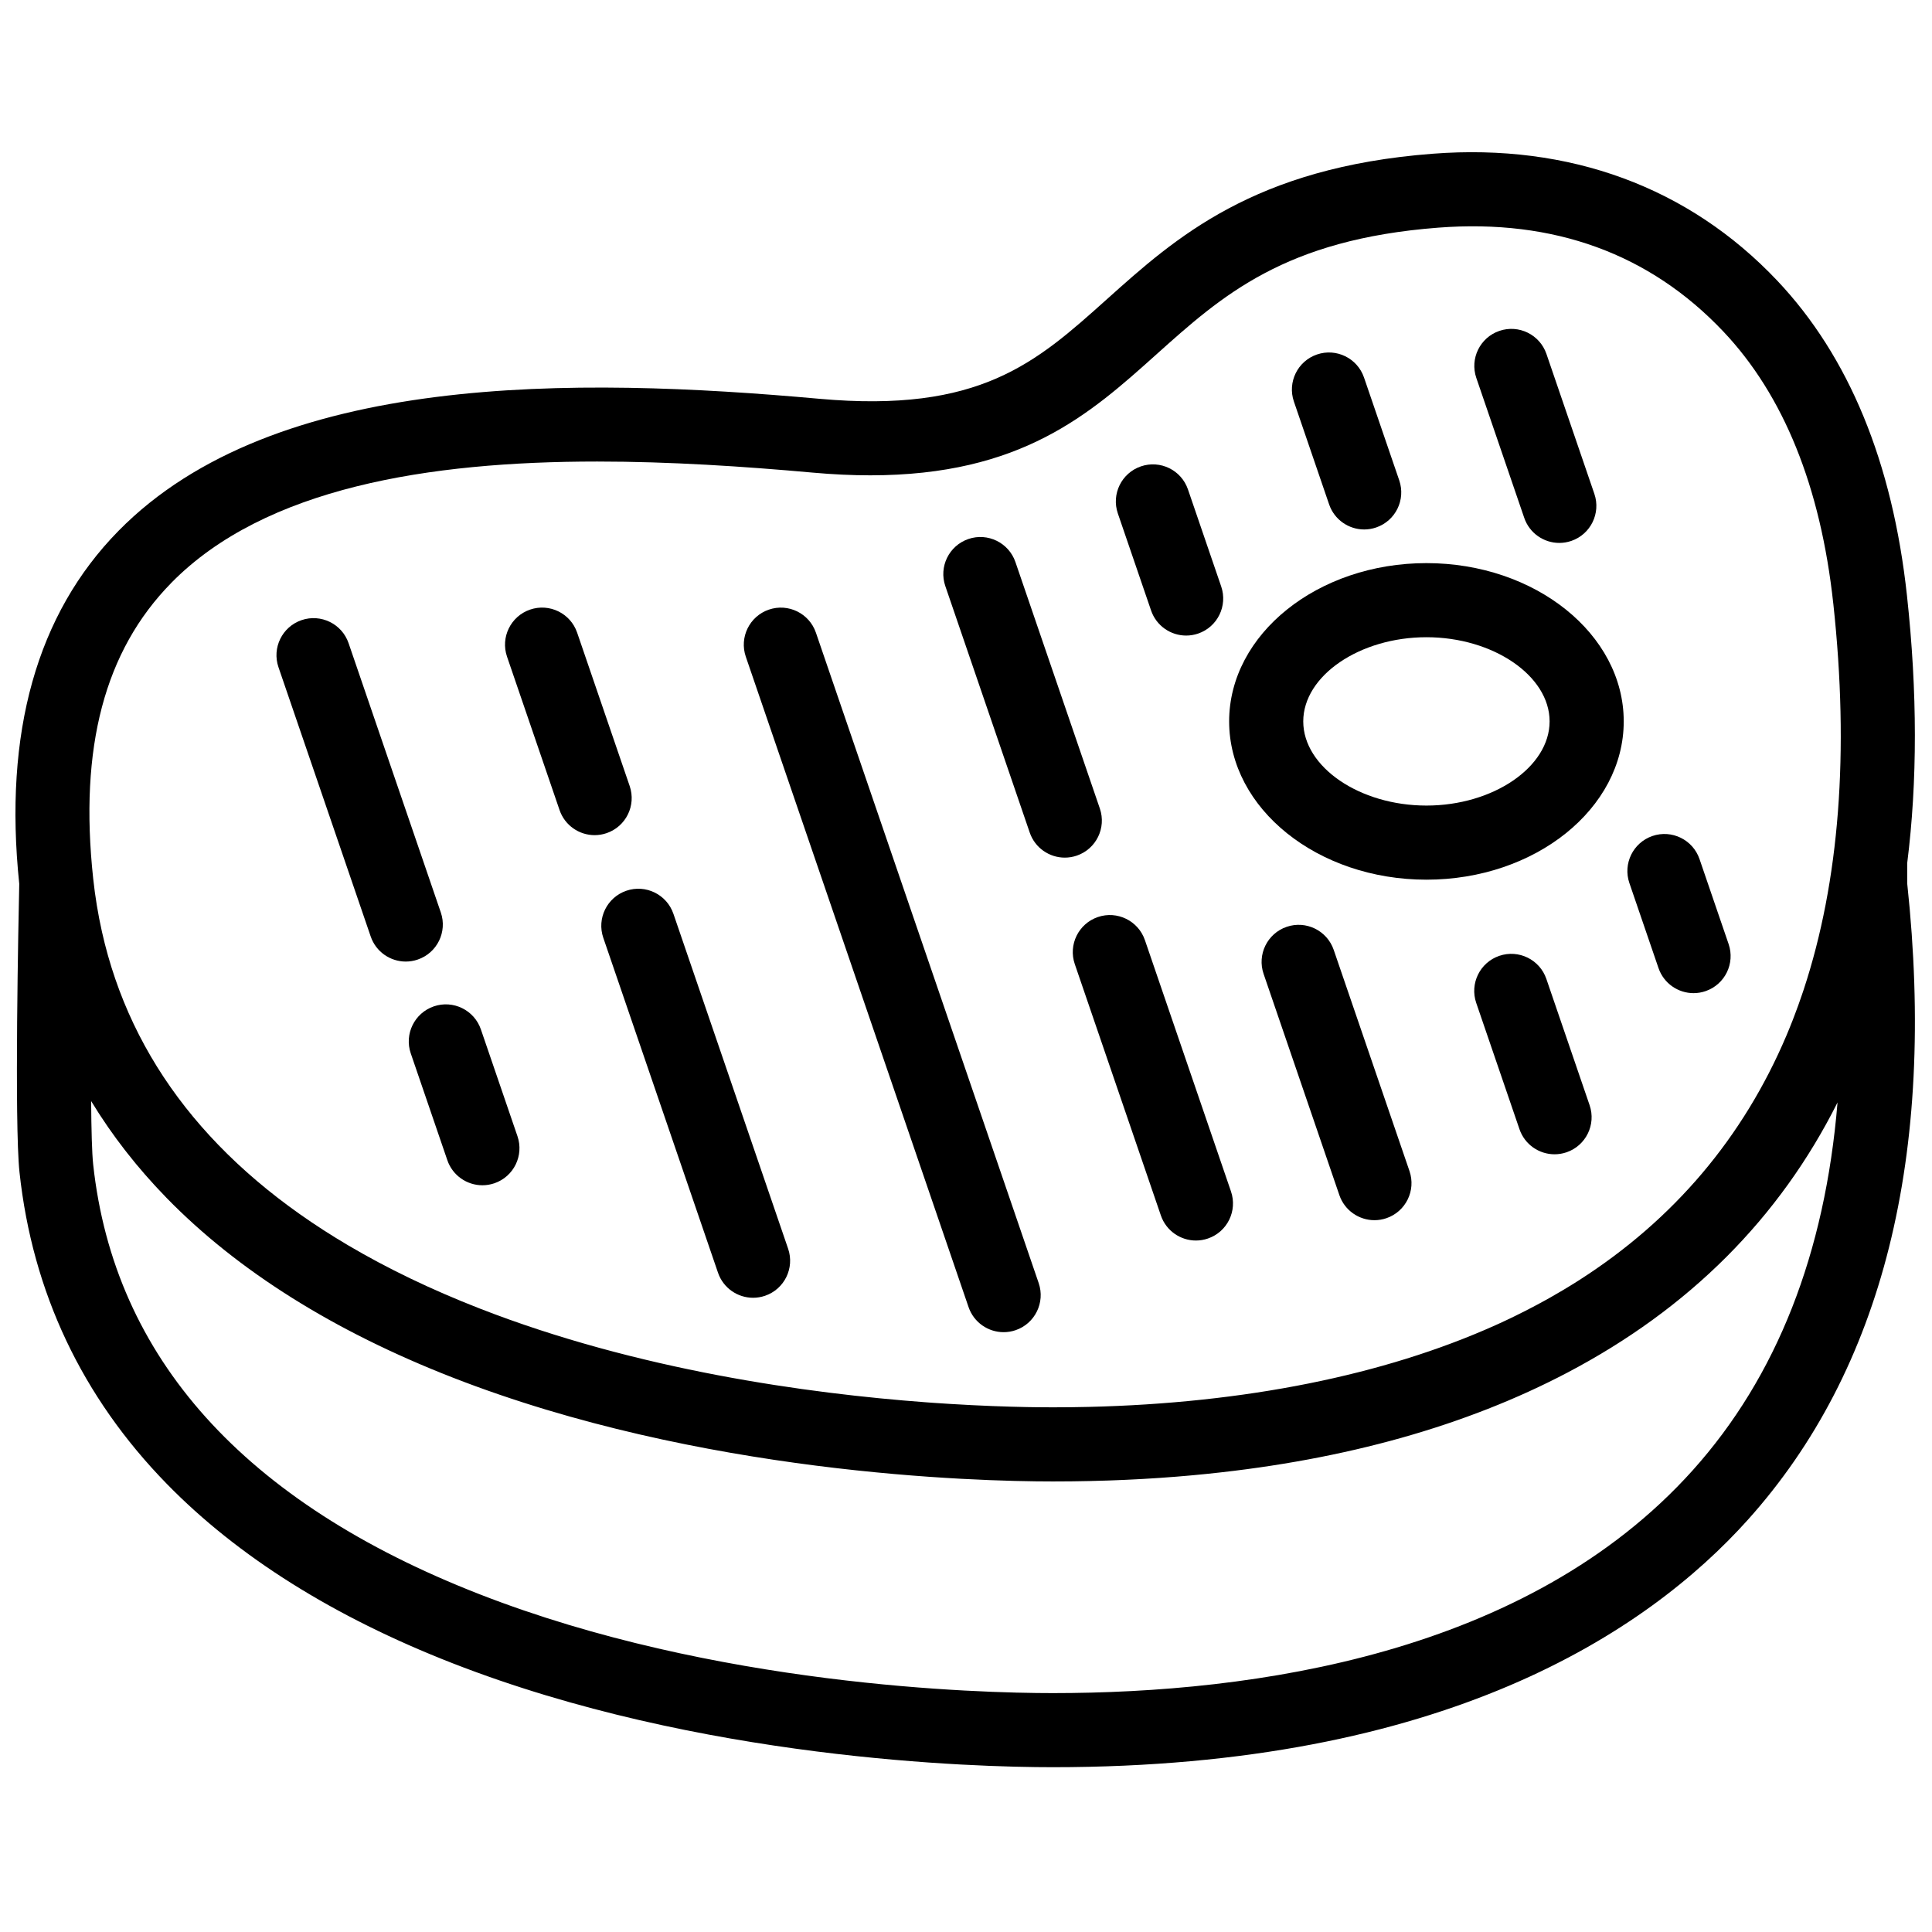
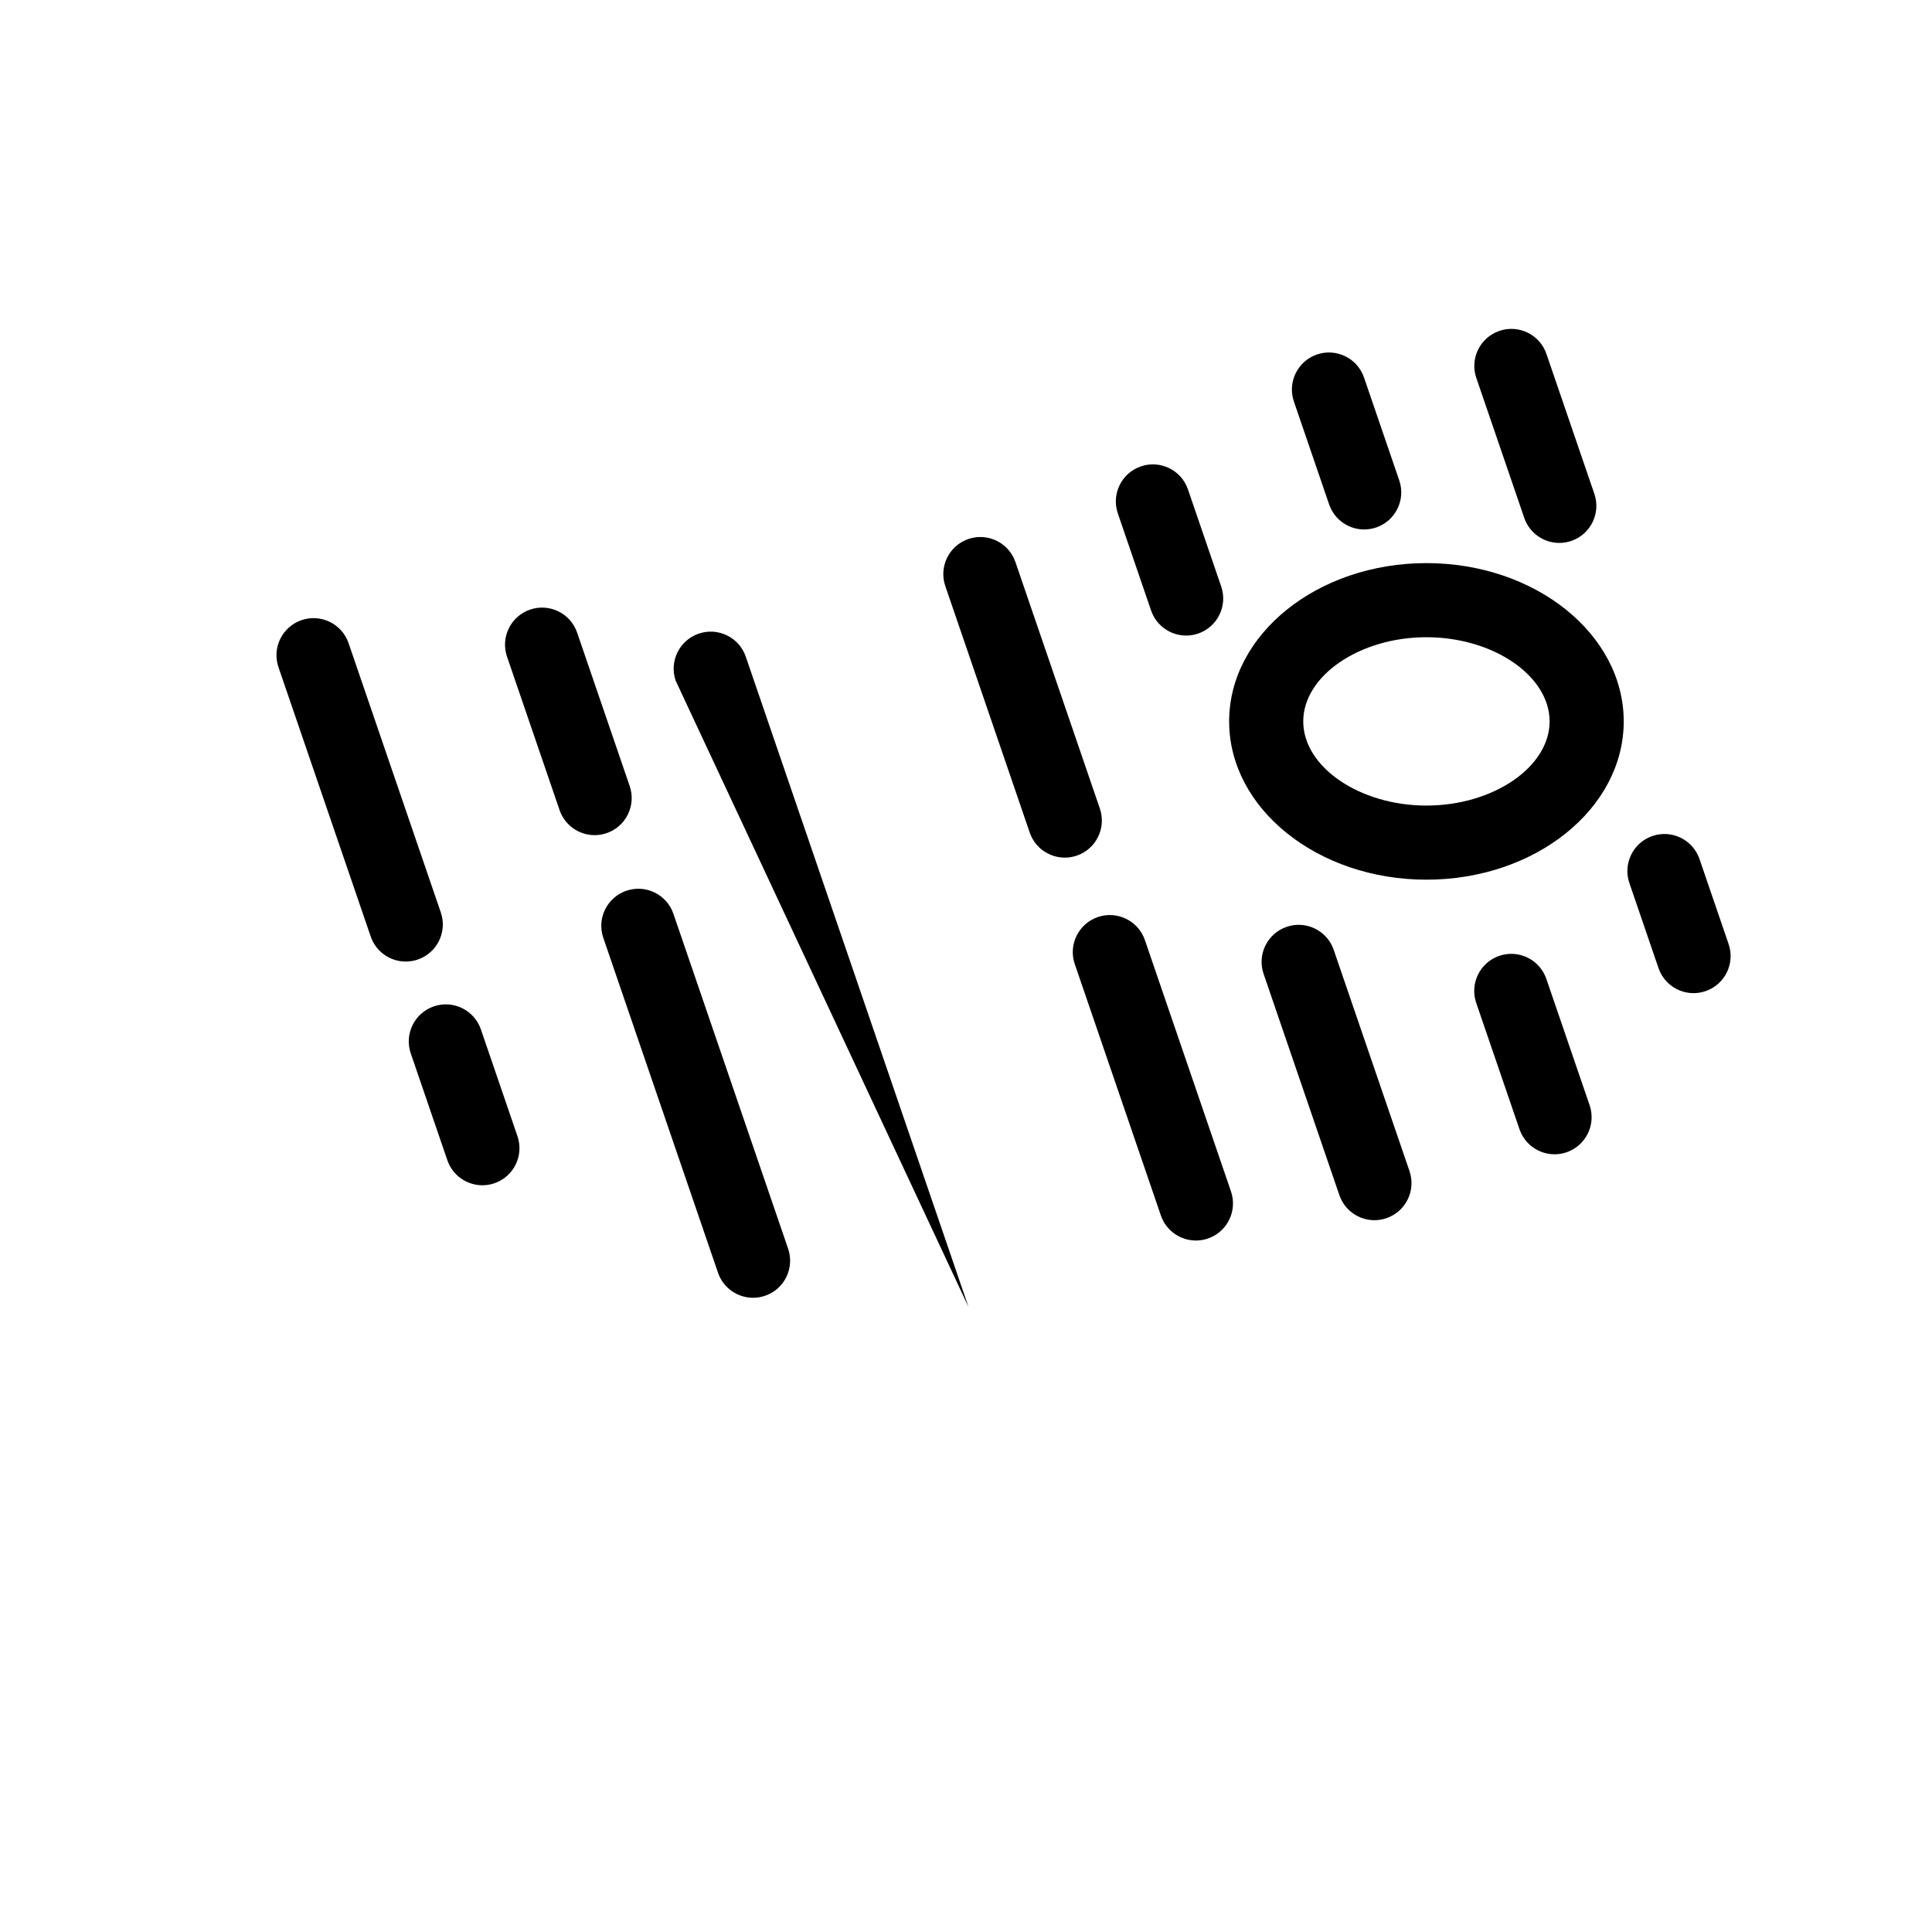
<svg xmlns="http://www.w3.org/2000/svg" width="800px" height="800px" version="1.1" viewBox="144 144 512 512">
  <defs>
    <clipPath id="a">
      <path d="m148.09 184h503.81v429h-503.81z" />
    </clipPath>
  </defs>
  <g clip-path="url(#a)">
-     <path d="m592.61 533.62c-43.816 48.82-116.42 59.07-169.6 59.07-19.883 0-89.59-1.891-151.93-26.203-62.41-24.344-96.859-62.676-102.39-113.93-0.32-2.973-0.48-9.121-0.539-16.762 0.027 0.039 0.055 0.078 0.078 0.121 0.621 1.02 1.258 2.035 1.91 3.043 0.152 0.238 0.312 0.477 0.469 0.715 0.523 0.797 1.055 1.594 1.598 2.383 0.18 0.266 0.359 0.531 0.539 0.793 0.691 0.992 1.391 1.977 2.106 2.953 0.047 0.066 0.098 0.129 0.145 0.191 0.672 0.914 1.359 1.82 2.055 2.719 0.211 0.27 0.422 0.539 0.633 0.805 0.609 0.777 1.23 1.551 1.859 2.32 0.16 0.195 0.32 0.395 0.48 0.59 0.777 0.938 1.57 1.867 2.375 2.789 0.184 0.215 0.375 0.426 0.566 0.641 0.645 0.734 1.305 1.465 1.969 2.191 0.234 0.254 0.469 0.512 0.707 0.766 0.844 0.91 1.699 1.816 2.574 2.711 18.832 19.285 44.312 35.273 75.727 47.527 65.527 25.559 138.31 27.543 159.06 27.543 1.656 0 3.301-0.008 4.93-0.027 0.559-0.004 1.105-0.02 1.664-0.027 1.066-0.016 2.133-0.031 3.191-0.055 0.711-0.016 1.414-0.039 2.125-0.059 0.887-0.023 1.777-0.043 2.66-0.074 0.793-0.027 1.578-0.062 2.367-0.09 0.781-0.031 1.562-0.062 2.336-0.098 0.855-0.039 1.707-0.082 2.559-0.125 0.688-0.035 1.379-0.07 2.062-0.109 0.922-0.051 1.84-0.109 2.754-0.168 0.59-0.039 1.18-0.074 1.762-0.113 0.992-0.07 1.98-0.141 2.965-0.219 0.48-0.035 0.965-0.07 1.445-0.109 1.07-0.086 2.137-0.176 3.203-0.273 0.352-0.031 0.703-0.062 1.051-0.094 1.18-0.105 2.356-0.219 3.523-0.34 0.176-0.016 0.348-0.035 0.527-0.055 36.508-3.754 68.406-12.707 95.184-26.77 32.328-16.973 56.281-40.957 71.656-71.637-3.297 40.035-16.121 72.688-38.363 97.469zm-403.21-235.16c24.836-25.277 68.32-32.148 112.86-32.148 19.312 0 38.824 1.289 57.102 2.934 5.43 0.488 10.508 0.719 15.281 0.719 40.078-0.004 58.188-16.238 75.758-31.996 17.504-15.695 34.039-30.52 74.77-33.641 30.621-2.348 56.039 6.918 75.543 27.539 15.977 16.887 25.777 41.152 29.129 72.125h0.004c4.262 39.363 1.617 73.555-7.859 102.29-0.133 0.402-0.27 0.797-0.406 1.195-0.332 0.984-0.676 1.965-1.023 2.938-0.309 0.848-0.621 1.691-0.941 2.527-0.188 0.504-0.379 1.008-0.574 1.508-0.508 1.293-1.023 2.578-1.562 3.844-0.016 0.035-0.027 0.07-0.043 0.105-11.492 27.086-29.84 48.77-54.883 64.816-0.008 0.008-0.016 0.012-0.023 0.016-1.121 0.719-2.266 1.422-3.414 2.117-0.336 0.203-0.676 0.41-1.02 0.613-1.059 0.633-2.129 1.254-3.207 1.863-0.469 0.266-0.941 0.523-1.41 0.785-0.746 0.414-1.5 0.82-2.258 1.227-1.969 1.051-3.953 2.062-5.961 3.039-0.297 0.145-0.594 0.293-0.895 0.434-0.477 0.23-0.961 0.457-1.441 0.684-0.633 0.293-1.266 0.59-1.902 0.879-0.266 0.121-0.527 0.238-0.789 0.355-29.516 13.242-66.387 20.645-107.8 21.617-0.094 0-0.184 0.004-0.277 0.004-1.457 0.035-2.918 0.059-4.387 0.078h-0.293c-1.484 0.02-2.977 0.027-4.473 0.027-1.242 0-2.684-0.008-4.301-0.027-0.809-0.008-1.664-0.023-2.559-0.039-5.387-0.102-12.336-0.336-20.469-0.84-1.355-0.082-2.742-0.176-4.164-0.273-0.711-0.051-1.43-0.102-2.152-0.156-31.191-2.316-76.398-8.531-118.28-24.867-12.812-4.996-24.426-10.594-34.875-16.762-35.672-21.059-57.527-48.871-65.195-83.098-1.023-4.574-1.797-9.266-2.316-14.074-3.742-34.727 3.031-60.359 20.707-78.352zm460.03 74.277c2.719-21.648 2.715-45.285-0.059-70.859-3.824-35.336-15.395-63.434-34.387-83.508-23.441-24.781-55.027-36.414-91.312-33.629-47.379 3.633-68.102 22.211-86.383 38.605-18.789 16.848-33.633 30.16-76.168 26.336-64.742-5.82-144.36-7.102-185.73 35.016-21.629 22.016-30.469 53.488-26.289 93.539-0.195 8.754-1.324 63.5 0.066 76.418 3.426 31.785 16.566 59.578 39.051 82.602 18.832 19.281 44.312 35.273 75.727 47.523 65.527 25.562 138.31 27.547 159.06 27.547 103.6 0 157.36-35.668 184.22-65.594 35.719-39.793 49.918-96.512 42.207-168.59z" fill-rule="evenodd" />
-   </g>
+     </g>
  <path d="m522.02 312.87c17.695 0 32.641 10.215 32.641 22.309 0 12.09-14.945 22.305-32.641 22.305-17.695 0-32.645-10.215-32.645-22.305 0-12.094 14.949-22.309 32.645-22.309m0 64.254c28.828 0 52.285-18.816 52.285-41.945 0-23.129-23.457-41.949-52.285-41.949-28.828 0-52.285 18.82-52.285 41.949 0 23.129 23.457 41.945 52.285 41.945" fill-rule="evenodd" />
  <path d="m252.86 423.17 9.691 28.297c1.398 4.074 5.211 6.641 9.289 6.641 1.059 0 2.129-0.172 3.184-0.531 5.133-1.758 7.867-7.344 6.109-12.473l-9.691-28.297c-1.758-5.133-7.344-7.867-12.473-6.109-5.133 1.758-7.867 7.344-6.109 12.473" fill-rule="evenodd" />
  <path d="m242.24 392.18c1.395 4.078 5.211 6.644 9.289 6.644 1.059 0 2.129-0.172 3.184-0.535 5.133-1.758 7.867-7.34 6.109-12.473l-24.441-71.363c-1.758-5.133-7.348-7.863-12.473-6.109-5.133 1.758-7.867 7.344-6.109 12.477z" fill-rule="evenodd" />
  <path d="m303.88 392.53 30.398 88.754c1.398 4.078 5.211 6.641 9.289 6.641 1.059 0 2.129-0.172 3.184-0.531 5.133-1.758 7.867-7.344 6.109-12.473l-30.398-88.754c-1.758-5.133-7.348-7.867-12.473-6.109-5.133 1.758-7.867 7.344-6.109 12.473" fill-rule="evenodd" />
  <path d="m292.29 358.68c1.398 4.078 5.211 6.644 9.293 6.644 1.055 0 2.129-0.172 3.184-0.535 5.129-1.758 7.863-7.34 6.109-12.473l-13.926-40.656c-1.758-5.133-7.344-7.867-12.473-6.109-5.133 1.758-7.867 7.344-6.109 12.473z" fill-rule="evenodd" />
-   <path d="m400.68 490.4c1.398 4.078 5.211 6.641 9.293 6.641 1.055 0 2.129-0.172 3.184-0.531 5.129-1.758 7.867-7.344 6.109-12.473l-59.039-172.37c-1.758-5.133-7.348-7.867-12.473-6.109-5.129 1.758-7.867 7.344-6.109 12.473z" fill-rule="evenodd" />
+   <path d="m400.68 490.4l-59.039-172.37c-1.758-5.133-7.348-7.867-12.473-6.109-5.129 1.758-7.867 7.344-6.109 12.473z" fill-rule="evenodd" />
  <path d="m497.45 395.73c-1.758-5.133-7.348-7.867-12.473-6.109-5.133 1.758-7.867 7.344-6.109 12.473l20.078 58.629c1.398 4.074 5.211 6.641 9.293 6.641 1.055 0 2.129-0.172 3.184-0.531 5.129-1.758 7.863-7.344 6.109-12.477z" fill-rule="evenodd" />
  <path d="m553.8 403.42c-1.758-5.133-7.348-7.867-12.477-6.109-5.129 1.754-7.863 7.34-6.109 12.473l11.465 33.473c1.398 4.078 5.211 6.641 9.293 6.641 1.055 0 2.129-0.172 3.184-0.531 5.129-1.758 7.863-7.344 6.109-12.473z" fill-rule="evenodd" />
  <path d="m583.52 400.55c1.398 4.078 5.211 6.644 9.293 6.644 1.055 0 2.129-0.172 3.18-0.535 5.133-1.758 7.867-7.34 6.109-12.473l-7.715-22.531c-1.758-5.129-7.352-7.863-12.473-6.109-5.133 1.758-7.867 7.344-6.109 12.477z" fill-rule="evenodd" />
  <path d="m428.83 399.5 22.812 66.609c1.398 4.078 5.211 6.644 9.289 6.644 1.059 0 2.129-0.172 3.184-0.535 5.133-1.758 7.867-7.34 6.109-12.473l-22.812-66.609c-1.762-5.133-7.352-7.863-12.473-6.109-5.133 1.758-7.867 7.344-6.109 12.473" fill-rule="evenodd" />
  <path d="m416.89 364.64c1.398 4.078 5.211 6.641 9.293 6.641 1.055 0 2.129-0.172 3.18-0.531 5.133-1.758 7.867-7.344 6.113-12.473l-22.375-65.324c-1.758-5.133-7.348-7.867-12.473-6.109-5.133 1.758-7.867 7.344-6.109 12.473z" fill-rule="evenodd" />
  <path d="m449.05 305.79c1.398 4.074 5.211 6.641 9.289 6.641 1.059 0 2.133-0.172 3.184-0.531 5.133-1.758 7.867-7.344 6.109-12.473l-8.809-25.723c-1.758-5.133-7.348-7.867-12.473-6.109-5.133 1.758-7.867 7.344-6.109 12.473z" fill-rule="evenodd" />
  <path d="m496.23 277.67c1.398 4.078 5.211 6.644 9.293 6.644 1.055 0 2.129-0.172 3.184-0.535 5.129-1.758 7.867-7.34 6.109-12.473l-9.336-27.254c-1.758-5.133-7.344-7.867-12.473-6.109-5.133 1.758-7.867 7.34-6.109 12.473z" fill-rule="evenodd" />
  <path d="m547.94 281.24c1.395 4.078 5.207 6.641 9.289 6.641 1.055 0 2.129-0.172 3.184-0.531 5.129-1.758 7.867-7.344 6.109-12.473l-12.699-37.078c-1.758-5.133-7.348-7.867-12.473-6.109-5.133 1.758-7.867 7.34-6.109 12.473z" fill-rule="evenodd" />
</svg>